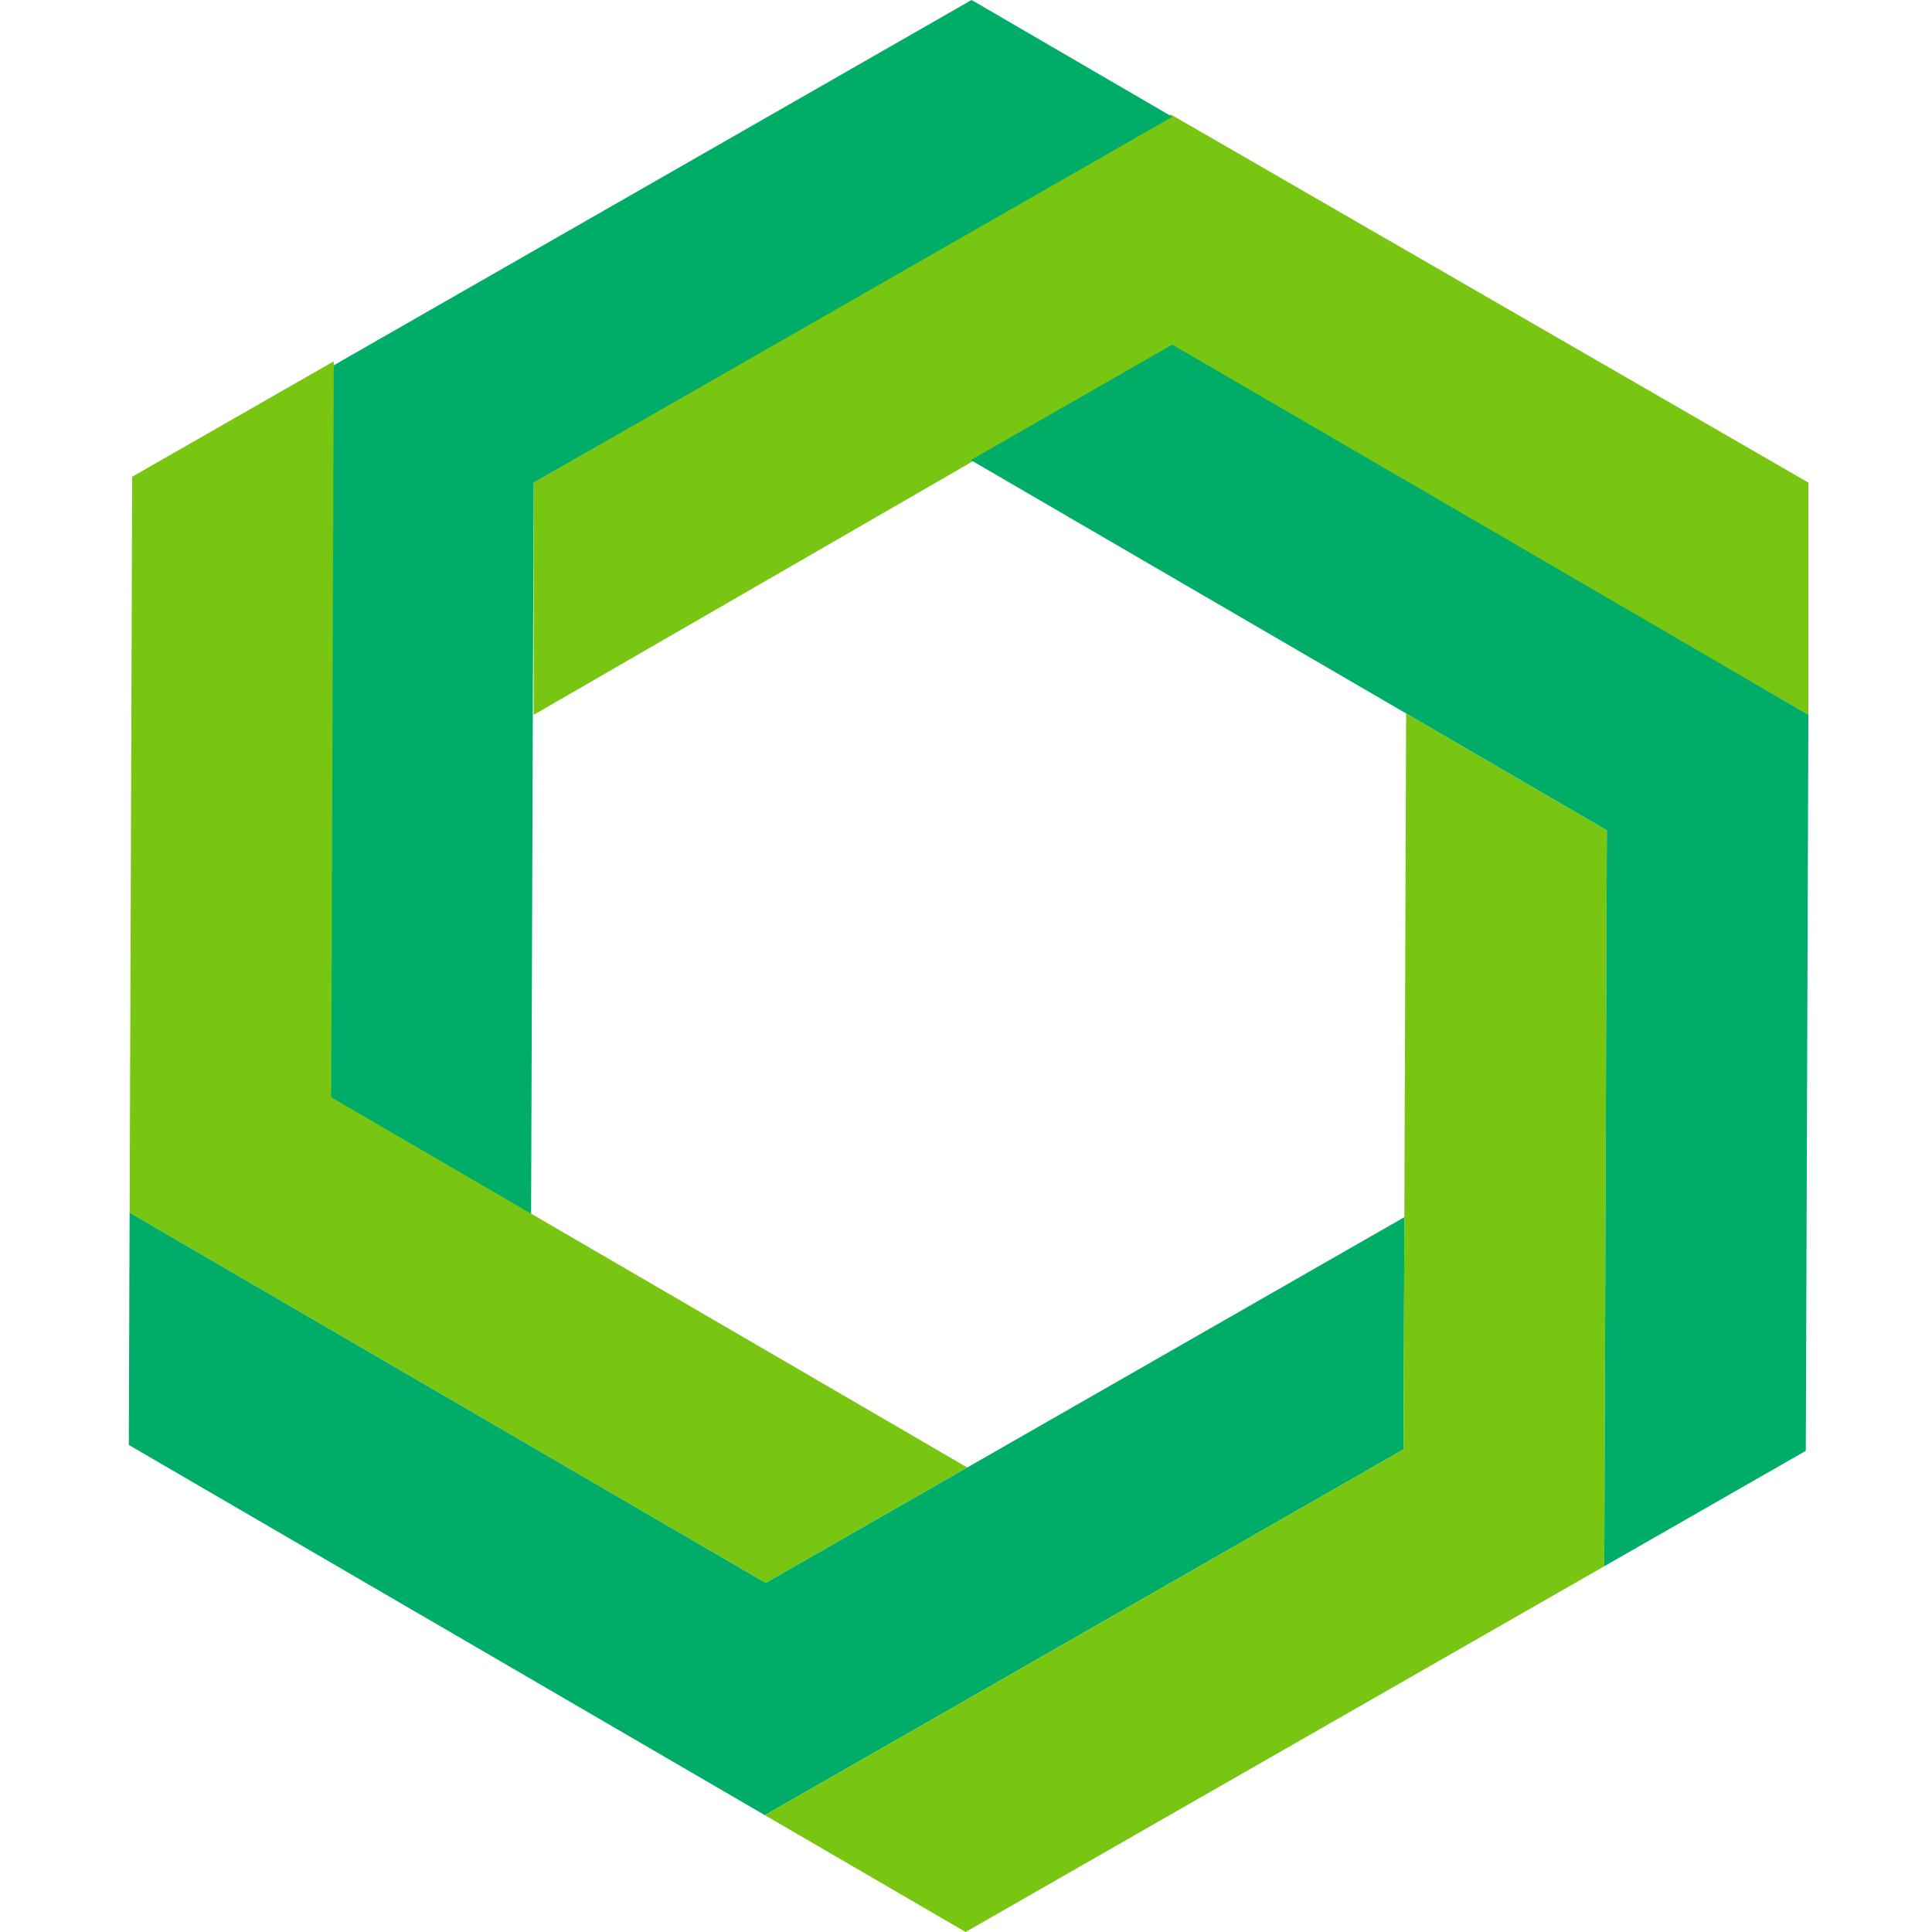
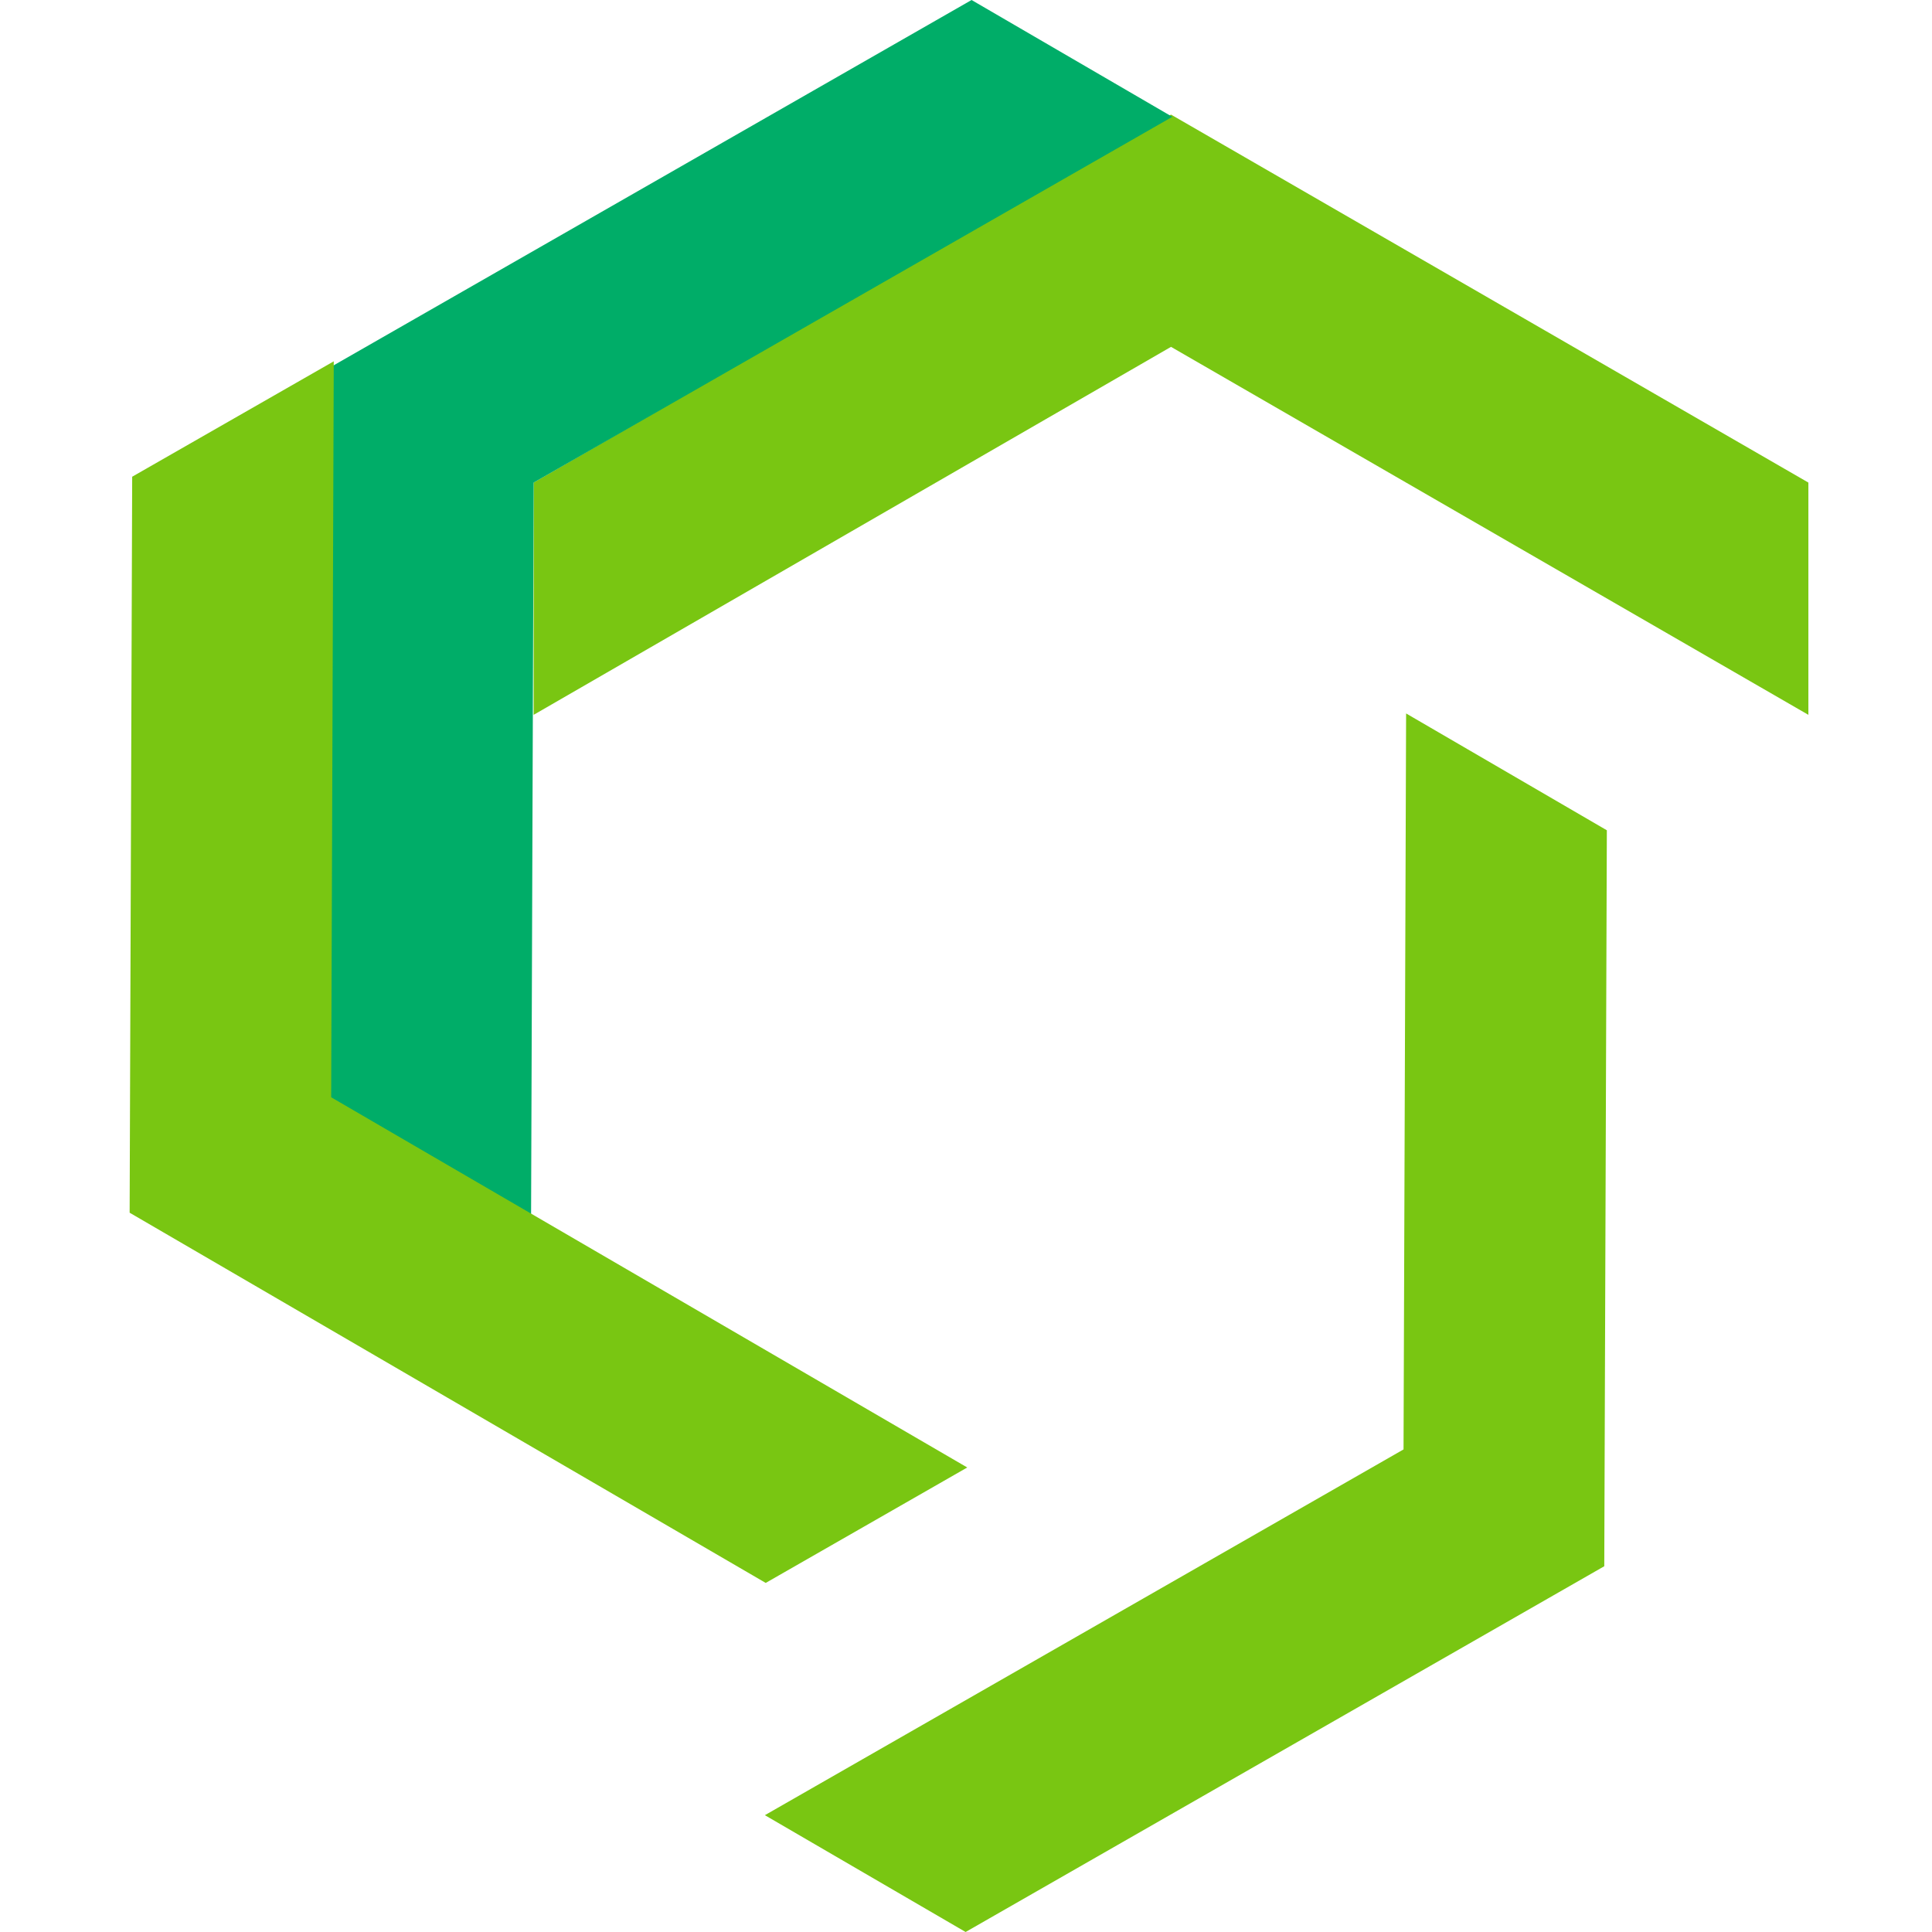
<svg xmlns="http://www.w3.org/2000/svg" width="60px" height="60px" viewBox="0 0 60 60" version="1.1">
  <title>Modern Manufacturing Facilities</title>
  <g id="Modern-Manufacturing-Facilities" stroke="none" stroke-width="1" fill="none" fill-rule="evenodd">
    <polygon id="路径" fill="#79C612" points="36.367 3.559 16.573 14.987 16.573 22.2 36.367 10.772 56.161 22.2 56.161 14.987 36.367 3.559" />
    <polygon id="路径" fill="#00AD68" fill-rule="nonzero" points="10.339 11.359 10.259 34.215 16.493 37.844 16.573 14.987 36.407 3.628 30.173 0" />
    <polygon id="路径" fill="#79C612" points="4.026 37.662 23.78 49.159 30.039 45.574 10.285 34.077 10.365 11.221 4.105 14.805" />
-     <polygon id="路径" fill="#00AD68" fill-rule="nonzero" points="23.754 56.372 43.588 45.013 43.614 37.8 23.78 49.159 4.025 37.661 4 44.874 23.754 56.372" />
    <polygon id="路径" fill="#79C612" points="49.822 48.641 49.902 25.785 43.668 22.157 43.588 45.013 23.754 56.372 29.988 60 49.822 48.641" />
-     <polygon id="路径" fill="#00AD68" fill-rule="nonzero" points="56.161 22.2 36.407 10.703 30.148 14.288 49.902 25.785 49.822 48.641 56.081 45.057 56.161 22.2" />
  </g>
</svg>